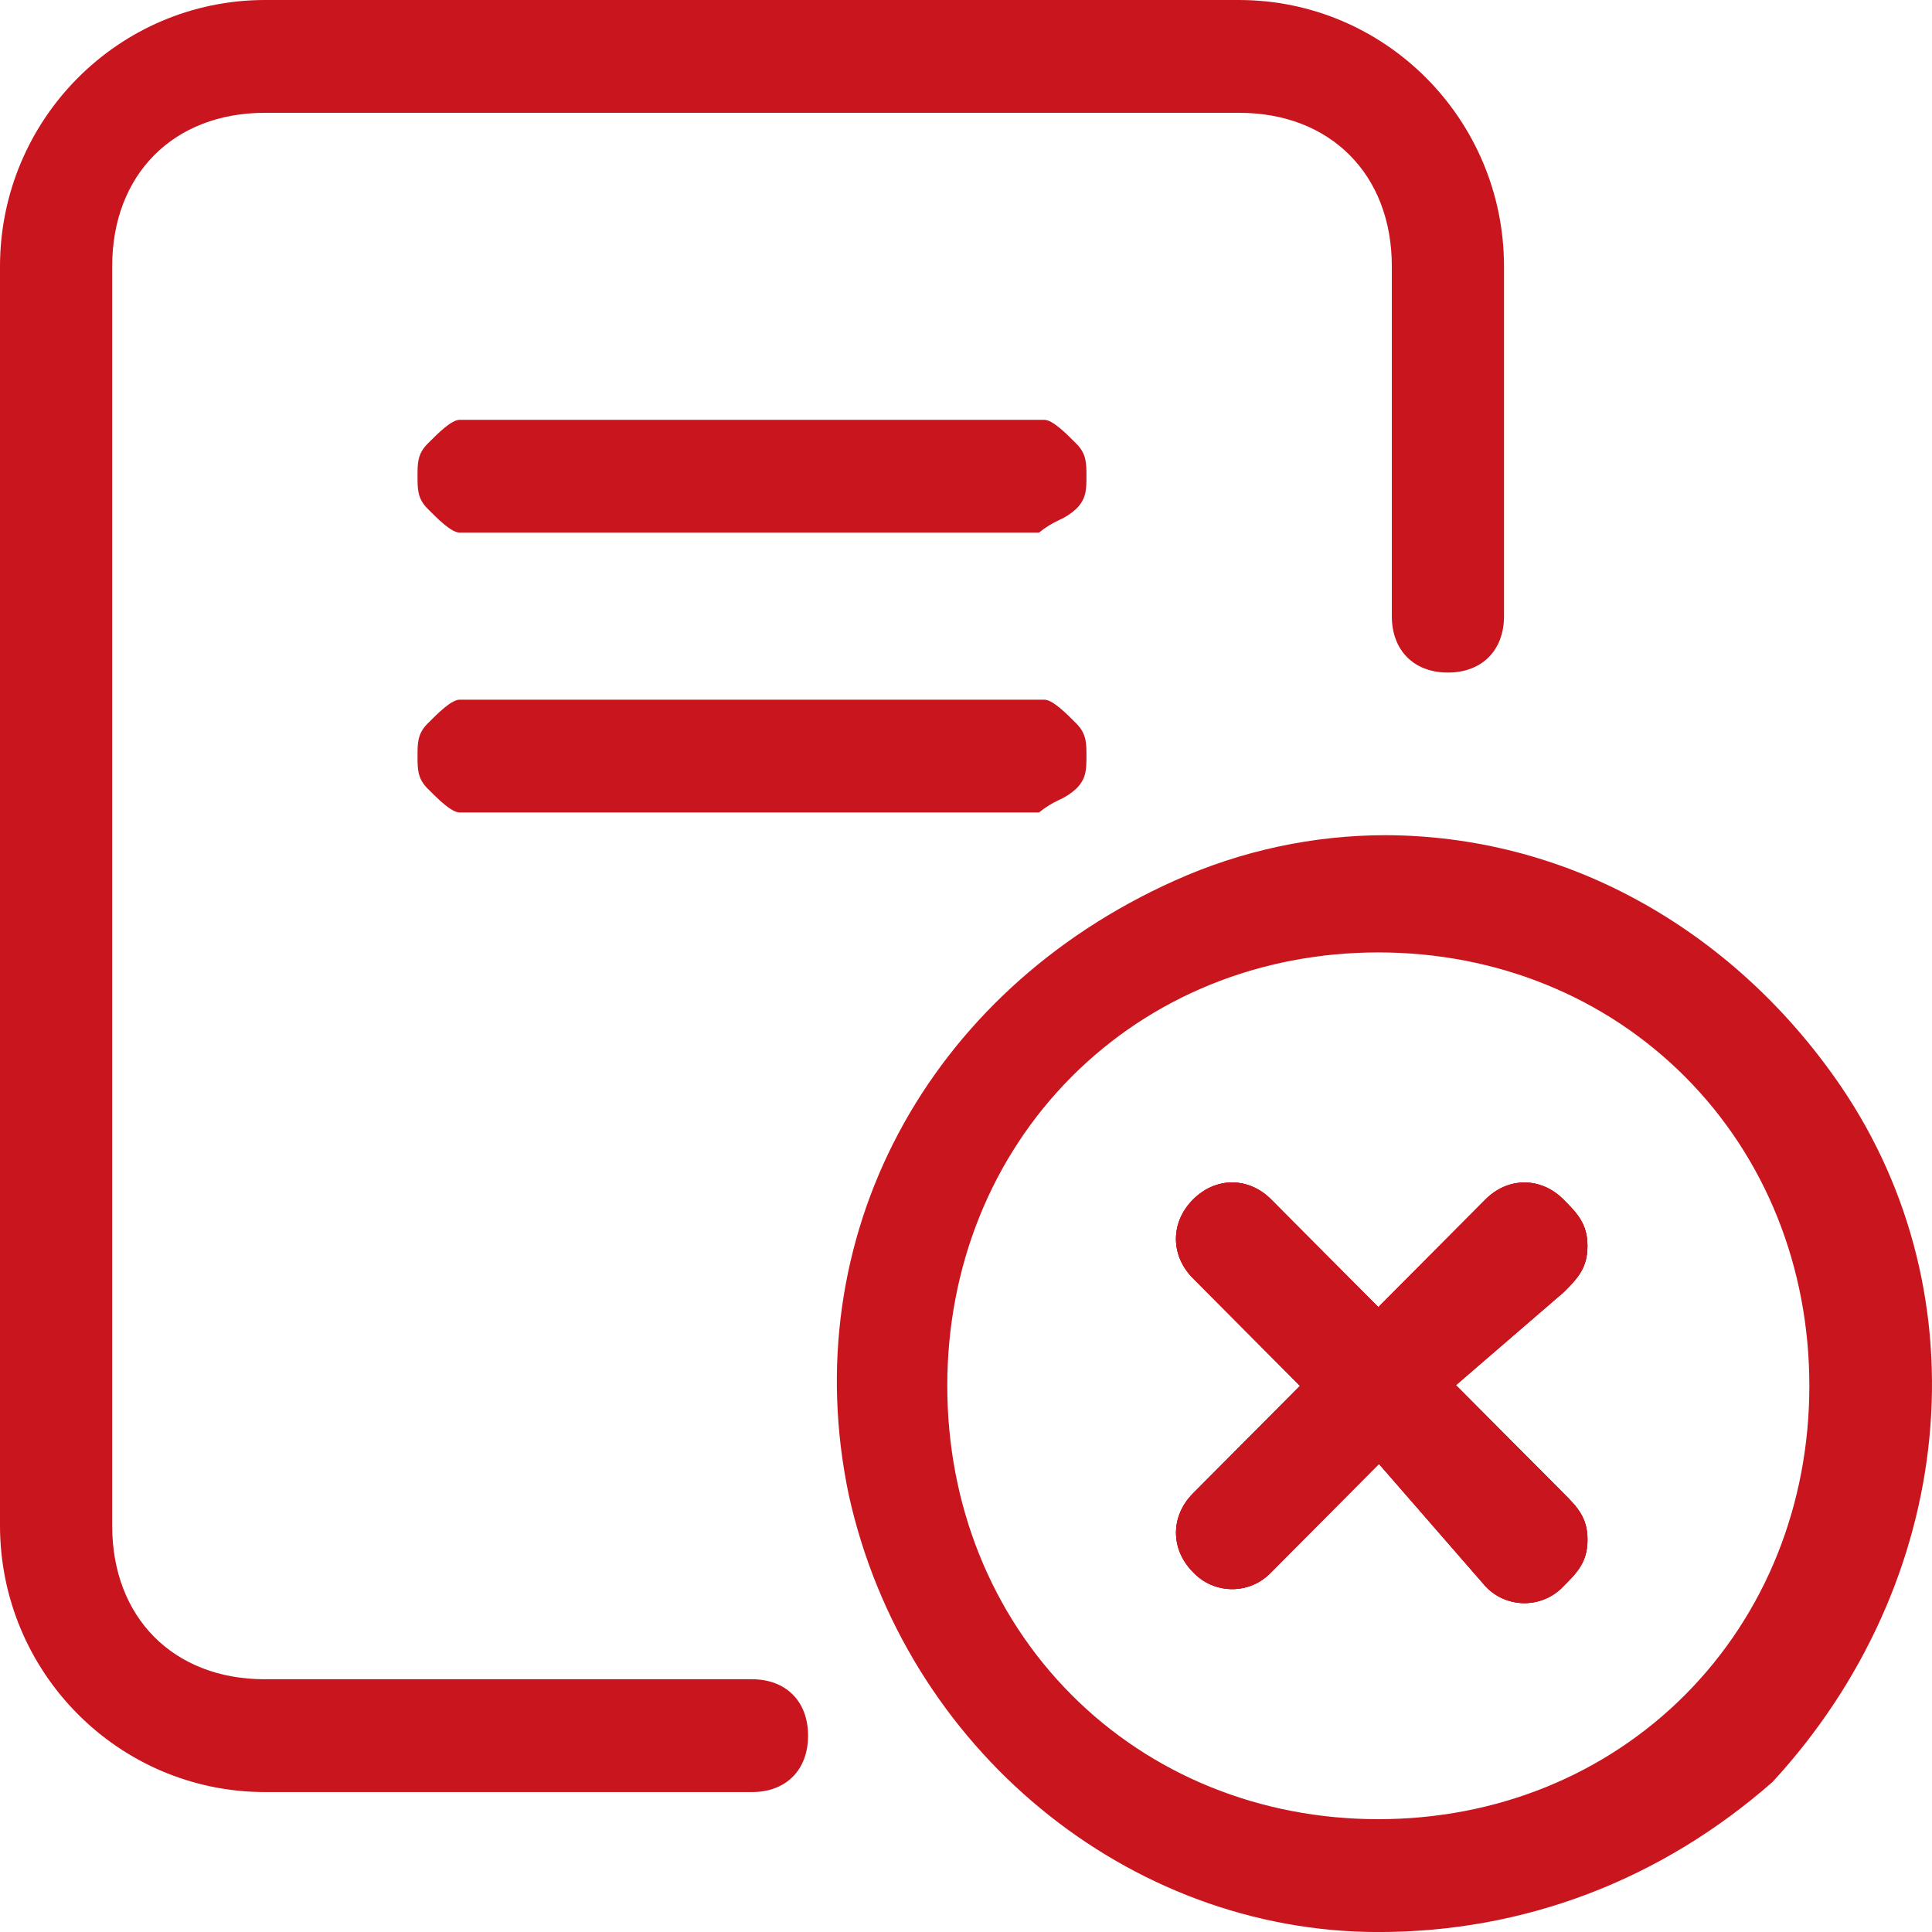
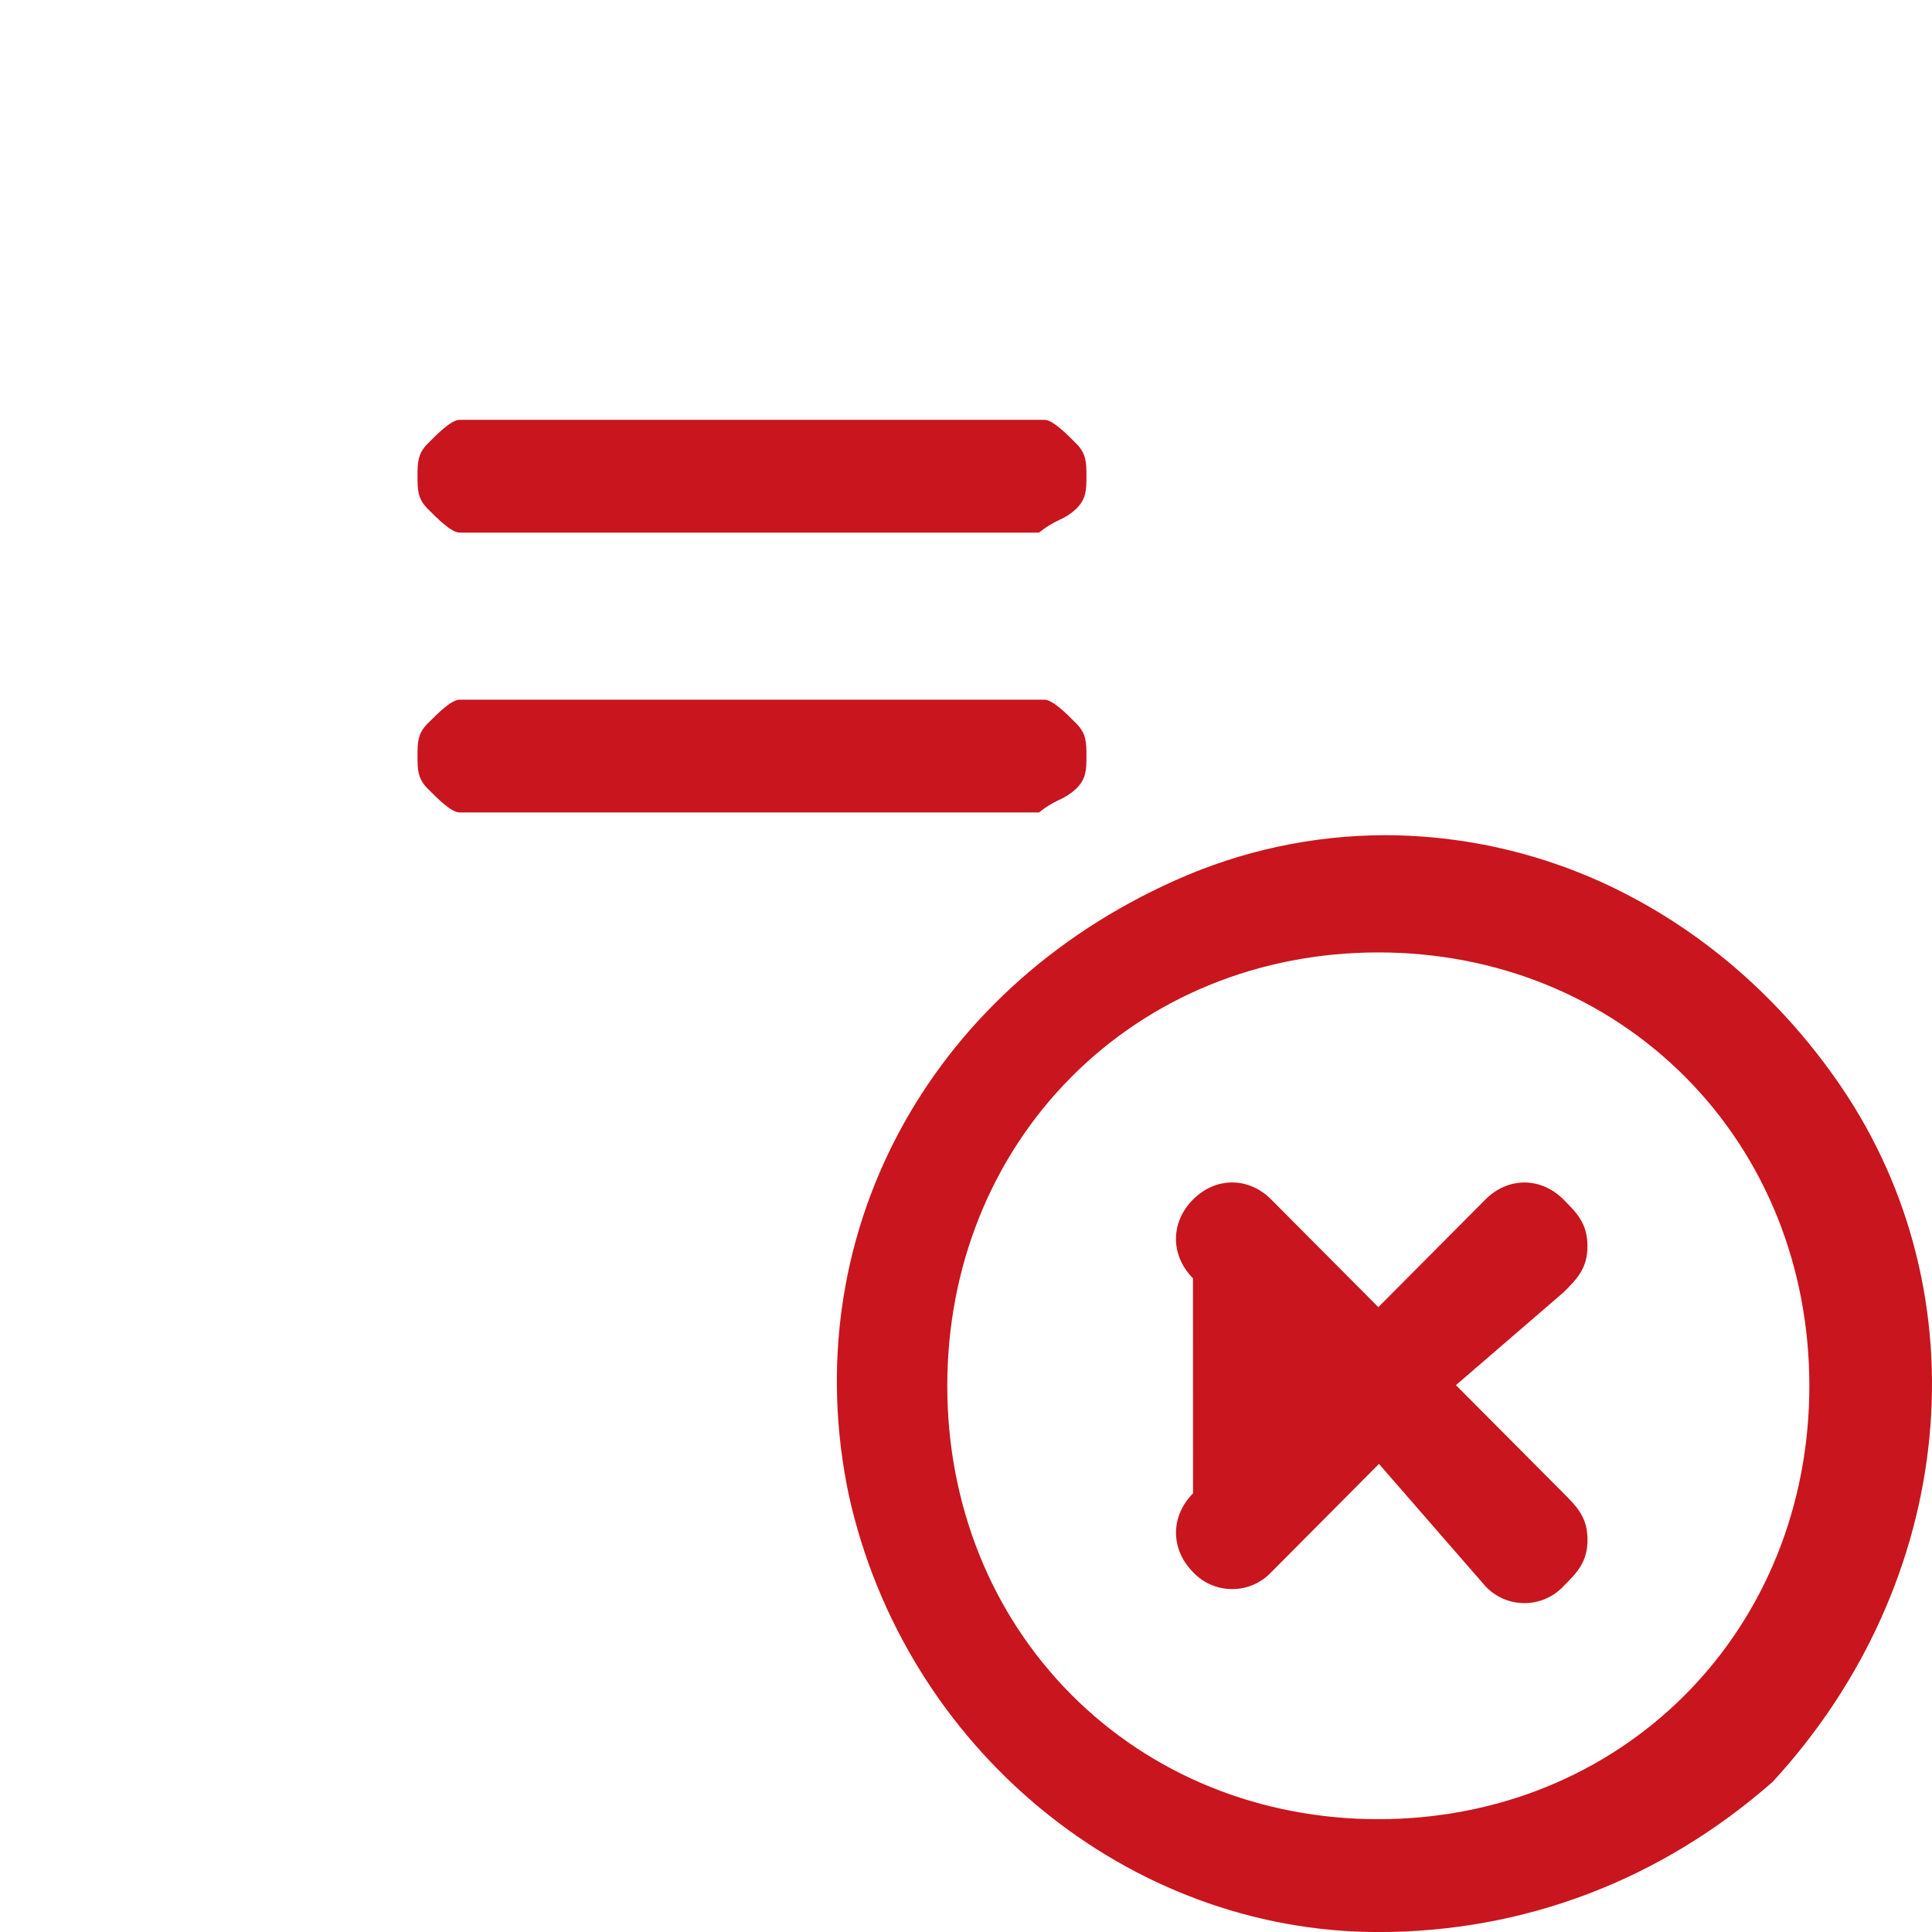
<svg xmlns="http://www.w3.org/2000/svg" fill="none" version="1.1" width="42.83" height="42.83" viewBox="0 0 42.83 42.83">
  <defs>
    <clipPath id="master_svg0_49_1405">
      <rect x="0" y="0" width="42.83" height="42.83" rx="0" />
    </clipPath>
  </defs>
  <g clip-path="url(#master_svg0_49_1405)">
    <g>
-       <path d="M34.664,33.106C34.959,33.403,35.193,33.637,35.193,34.134C35.193,34.631,34.959,34.865,34.663,35.162C34.195,35.662,33.406,35.666,32.934,35.169L30.57,32.453L28.184,34.852C27.713,35.354,26.918,35.354,26.448,34.852C25.945,34.346,25.945,33.612,26.448,33.106L28.819,30.723L26.447,28.338C25.944,27.833,25.944,27.098,26.447,26.593C26.95,26.087,27.681,26.087,28.183,26.593L30.556,28.978L32.927,26.594C33.43,26.088,34.16,26.088,34.663,26.594C34.958,26.891,35.192,27.125,35.192,27.622C35.192,28.119,34.962,28.348,34.67,28.642L32.276,30.707L34.664,33.106Z" fill="#C9151E" fill-opacity="1" />
-     </g>
+       </g>
    <g>
-       <path d="M34.664,33.106C34.959,33.403,35.193,33.637,35.193,34.134C35.193,34.631,34.959,34.865,34.663,35.162C34.195,35.662,33.406,35.666,32.934,35.169L30.57,32.453L28.184,34.852C27.713,35.354,26.918,35.354,26.448,34.852C25.945,34.346,25.945,33.612,26.448,33.106L28.819,30.723L26.447,28.338C25.944,27.833,25.944,27.098,26.447,26.593C26.95,26.087,27.681,26.087,28.183,26.593L30.556,28.978L32.927,26.594C33.43,26.088,34.16,26.088,34.663,26.594C34.958,26.891,35.192,27.125,35.192,27.622C35.192,28.119,34.962,28.348,34.67,28.642L32.276,30.707L34.664,33.106Z" fill="#C9151E" fill-opacity="1" />
-     </g>
+       </g>
    <g>
      <path d="M40.8,24.067C39.577,22.28,38.021,20.892,36.291,19.95C34.581,19.014,32.666,18.521,30.719,18.515C29.11,18.516,27.519,18.858,26.05,19.518C20.533,21.986,17.626,27.458,18.816,33.141C20.057,38.754,24.994,42.831,30.557,42.831C33.794,42.831,36.816,41.68,39.296,39.503C43.371,35.079,43.989,28.734,40.8,24.067ZM37.363,37.566C35.59,39.348,33.173,40.329,30.556,40.329C27.939,40.329,25.521,39.348,23.748,37.566C21.975,35.784,21,33.353,21,30.722C21,28.091,21.976,25.661,23.748,23.878C25.521,22.095,27.938,21.114,30.556,21.114C33.173,21.114,35.59,22.096,37.363,23.878C39.136,25.66,40.111,28.091,40.111,30.722C40.111,33.353,39.135,35.783,37.363,37.566Z" fill="#C9151E" fill-opacity="1" />
    </g>
    <g>
      <path d="M24.085,10.557C24.085,10.845,24.085,11.053,23.864,11.275C23.752,11.381,23.621,11.467,23.479,11.529C23.32,11.602,23.17,11.696,23.034,11.807L10.191,11.807C10.007,11.807,9.712,11.512,9.477,11.275C9.256,11.053,9.256,10.845,9.256,10.557C9.256,10.27,9.256,10.061,9.477,9.839C9.713,9.602,10.007,9.307,10.191,9.307L23.15,9.307C23.335,9.307,23.629,9.602,23.864,9.839C24.085,10.061,24.085,10.269,24.085,10.557Z" fill="#C9151E" fill-opacity="1" />
    </g>
    <g>
      <path d="M24.085,16.761C24.085,17.048,24.085,17.257,23.864,17.479C23.751,17.585,23.621,17.671,23.479,17.733C23.32,17.806,23.17,17.9,23.034,18.011L10.191,18.011C10.007,18.011,9.712,17.716,9.477,17.479C9.256,17.257,9.256,17.048,9.256,16.761C9.256,16.473,9.256,16.265,9.477,16.043C9.713,15.806,10.007,15.511,10.191,15.511L23.15,15.511C23.335,15.511,23.629,15.806,23.864,16.043C24.085,16.265,24.085,16.474,24.085,16.761Z" fill="#C9151E" fill-opacity="1" />
    </g>
    <g>
-       <path d="M34.664,33.106C34.959,33.403,35.193,33.637,35.193,34.134C35.193,34.631,34.959,34.865,34.663,35.162C34.195,35.662,33.406,35.666,32.934,35.169L30.57,32.453L28.184,34.852C27.713,35.354,26.918,35.354,26.448,34.852C25.945,34.346,25.945,33.612,26.448,33.106L28.819,30.723L26.447,28.338C25.944,27.833,25.944,27.098,26.447,26.593C26.95,26.087,27.681,26.087,28.183,26.593L30.556,28.978L32.927,26.594C33.43,26.088,34.16,26.088,34.663,26.594C34.958,26.891,35.192,27.125,35.192,27.622C35.192,28.119,34.962,28.348,34.67,28.642L32.276,30.707L34.664,33.106Z" fill="#C9151E" fill-opacity="1" />
+       <path d="M34.664,33.106C34.959,33.403,35.193,33.637,35.193,34.134C35.193,34.631,34.959,34.865,34.663,35.162C34.195,35.662,33.406,35.666,32.934,35.169L30.57,32.453L28.184,34.852C27.713,35.354,26.918,35.354,26.448,34.852C25.945,34.346,25.945,33.612,26.448,33.106L26.447,28.338C25.944,27.833,25.944,27.098,26.447,26.593C26.95,26.087,27.681,26.087,28.183,26.593L30.556,28.978L32.927,26.594C33.43,26.088,34.16,26.088,34.663,26.594C34.958,26.891,35.192,27.125,35.192,27.622C35.192,28.119,34.962,28.348,34.67,28.642L32.276,30.707L34.664,33.106Z" fill="#C9151E" fill-opacity="1" />
    </g>
    <g>
-       <path d="M33.342,5.903L33.342,13.659C33.342,14.418,32.854,14.91,32.098,14.91C31.343,14.91,30.855,14.418,30.855,13.659L30.855,5.903C30.855,3.868,29.494,2.501,27.47,2.501L5.871,2.501C3.847,2.501,2.487,3.868,2.487,5.903L2.487,33.824C2.487,35.86,3.847,37.227,5.871,37.227L16.671,37.227C17.426,37.227,17.914,37.718,17.914,38.478C17.914,39.237,17.426,39.728,16.671,39.728L5.871,39.728C2.63,39.724,0.004,37.083,0,33.824L0,5.903C0.004,2.645,2.63,0.004,5.871,0L27.47,0C30.711,0.004,33.338,2.644,33.342,5.903Z" fill="#C9151E" fill-opacity="1" />
-     </g>
+       </g>
    <g>
      <path d="" fill-rule="evenodd" fill="#C9151E" fill-opacity="1" />
    </g>
  </g>
</svg>